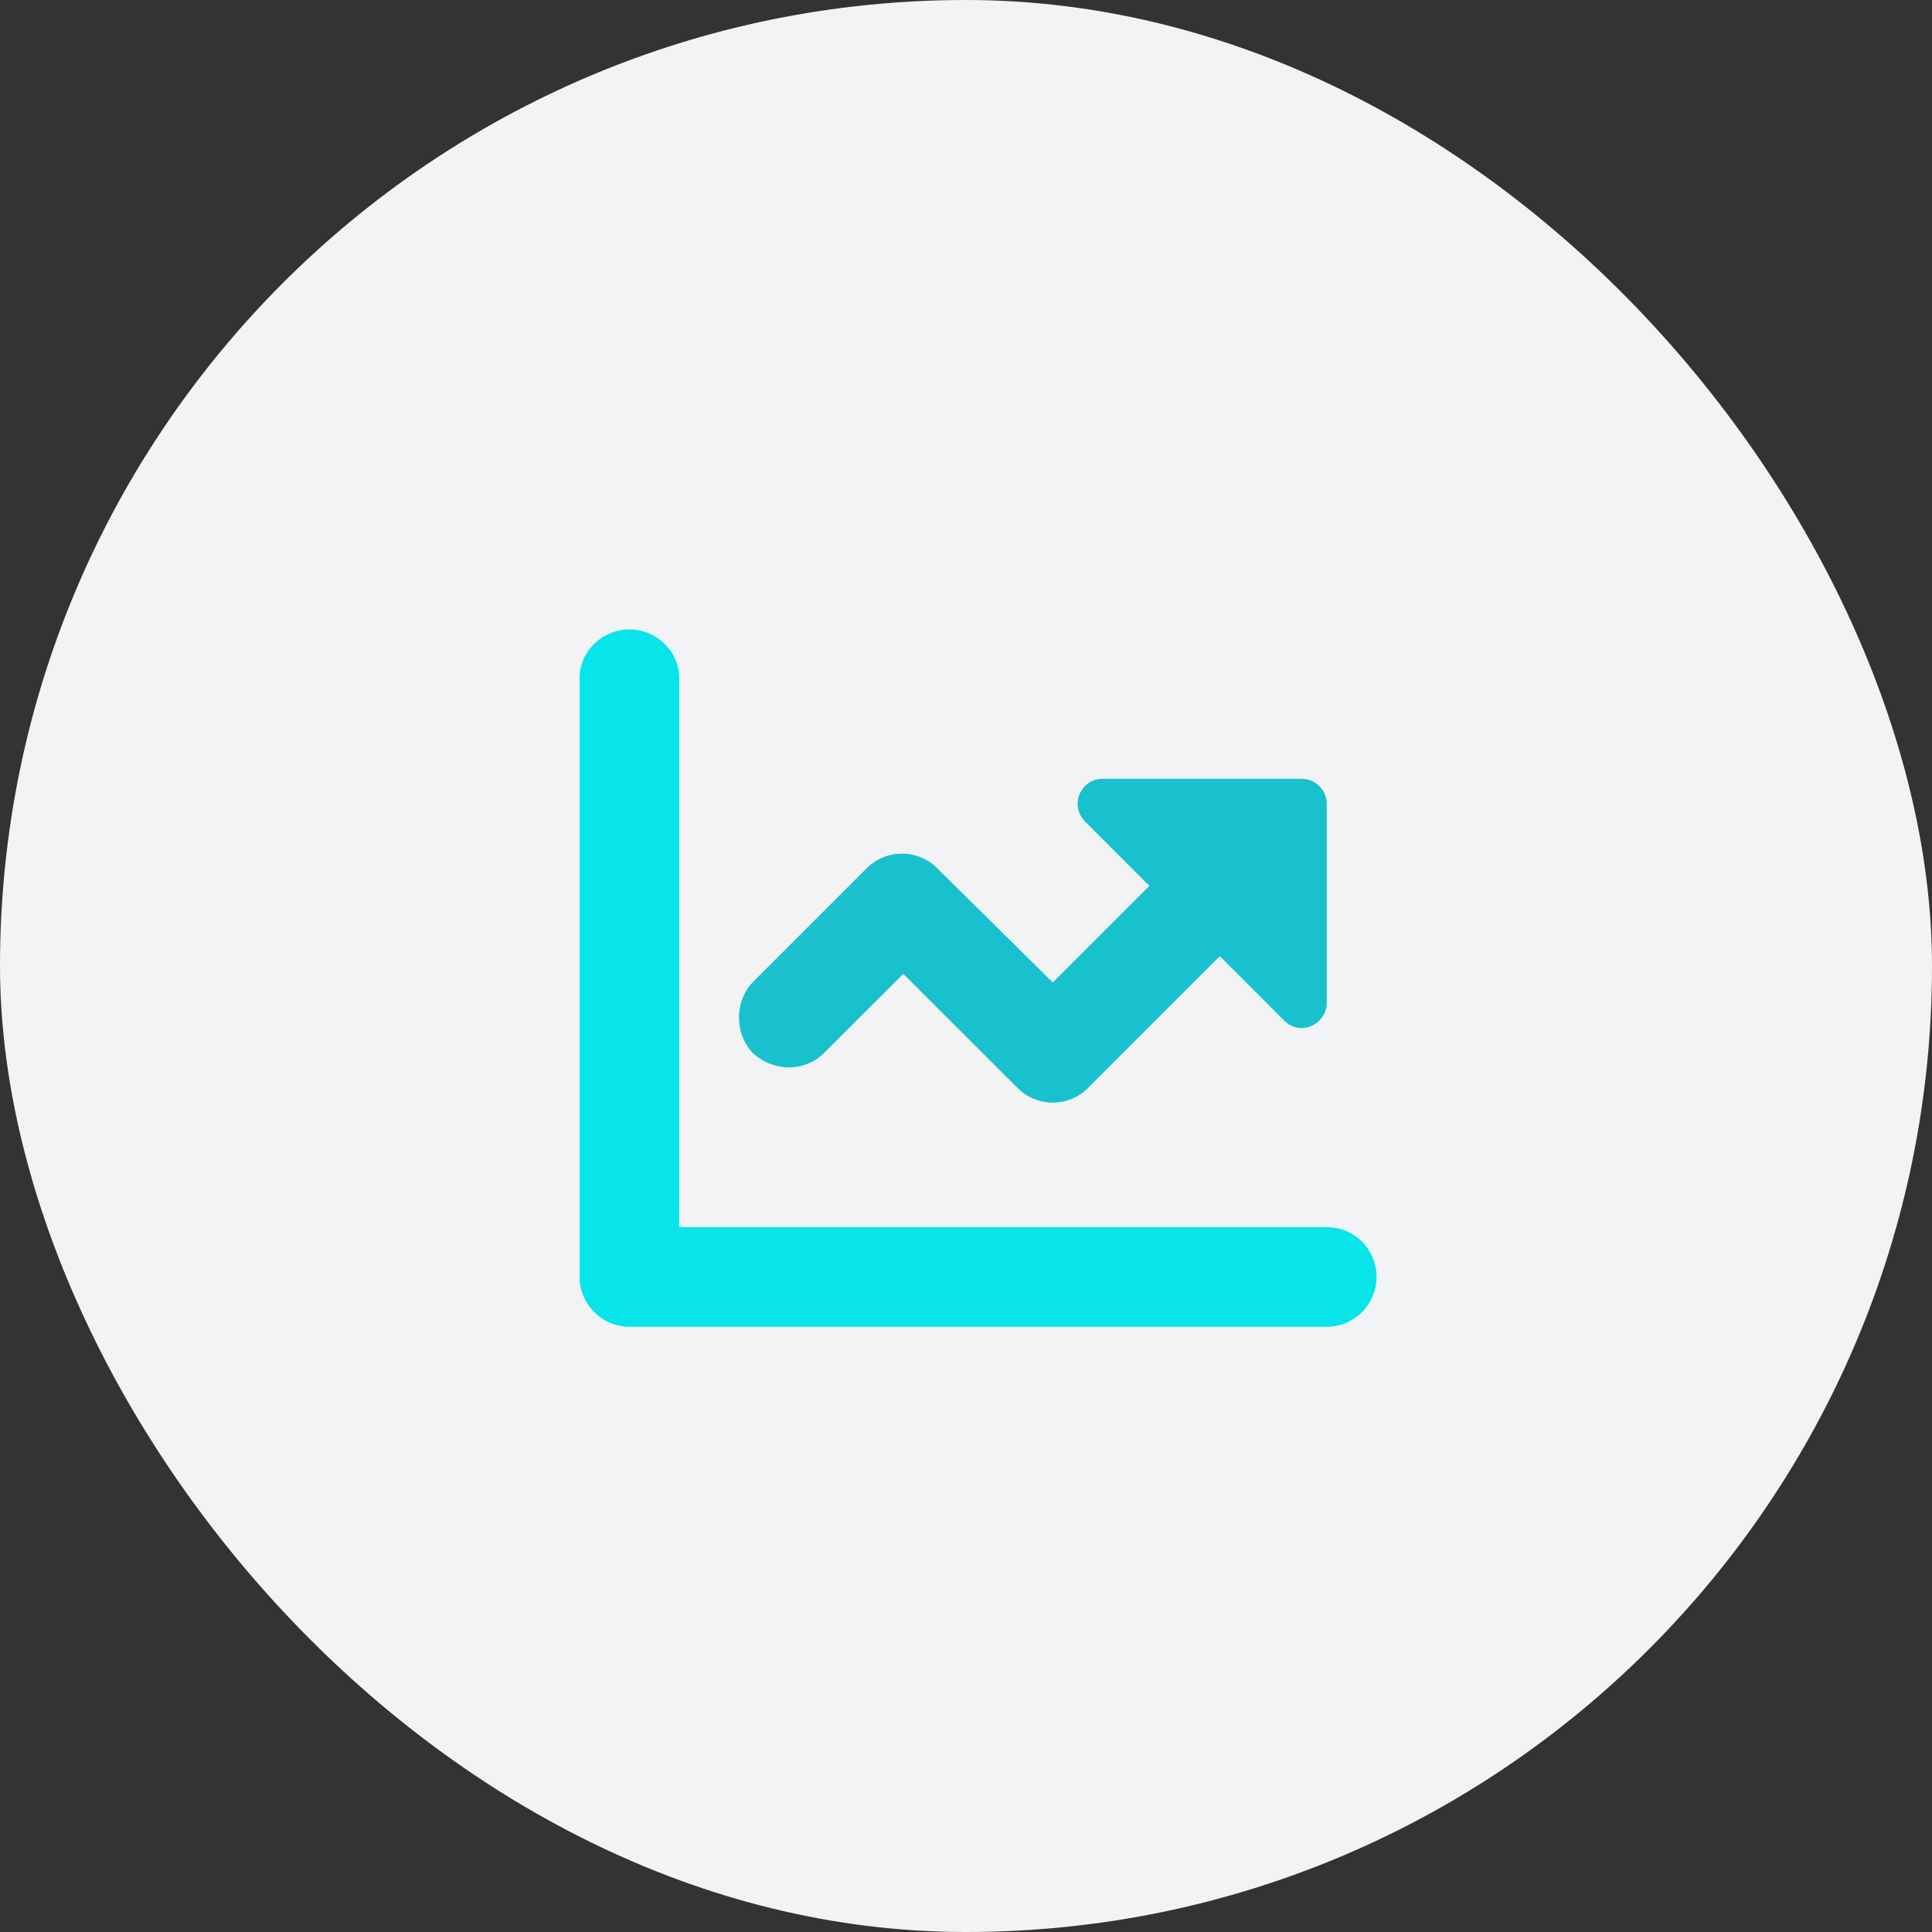
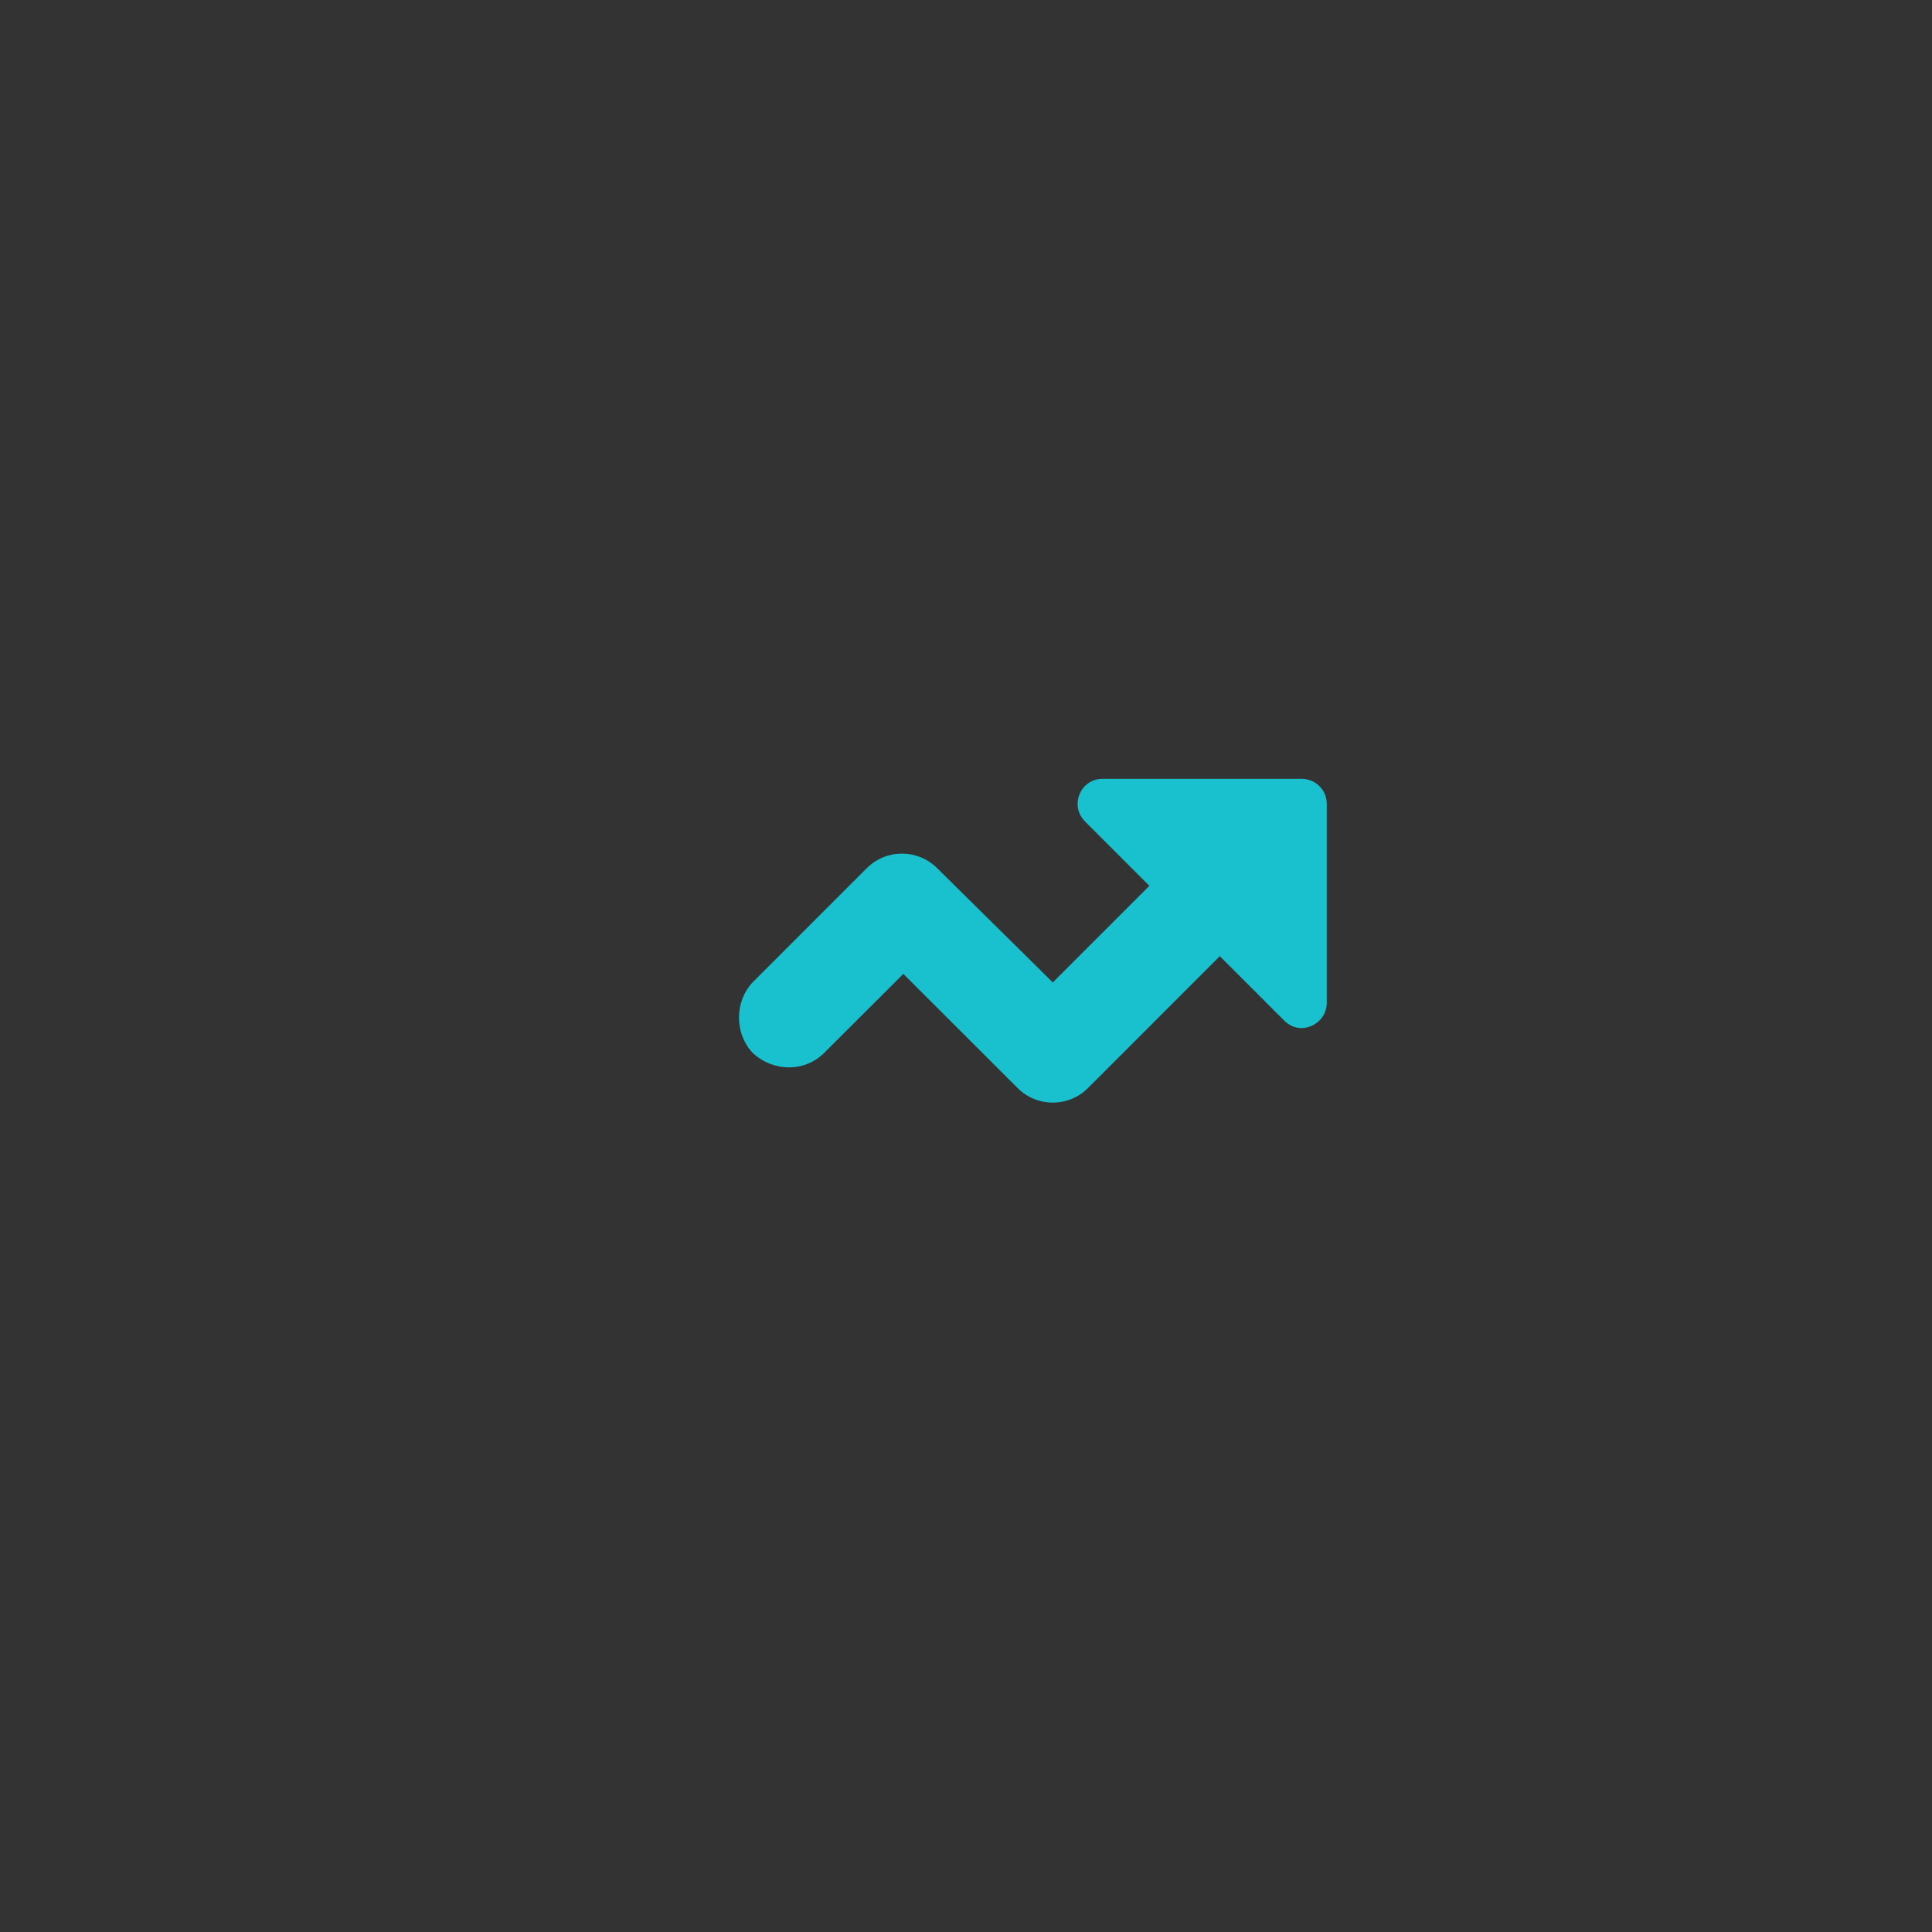
<svg xmlns="http://www.w3.org/2000/svg" width="80" height="80" viewBox="0 0 80 80" fill="none">
  <rect x="0" y="0" width="80" height="80" fill="#333333" stroke="none" />
-   <rect width="80" height="80" rx="40" fill="#F1F3F5" />
-   <path d="M54.938 50.812H28.125V28.067C28.125 26.986 27.201 26.062 26.062 26.062C24.924 26.062 24 26.986 24 28.067V52.875C24 54.009 24.928 54.938 26.062 54.938H54.938C56.078 54.938 57 54.016 57 52.875C57 51.734 56.078 50.812 54.938 50.812Z" fill="#07E5EB" />
  <path d="M31.161 43.594C30.413 42.788 30.413 41.48 31.161 40.681L35.89 35.951C36.696 35.145 38.001 35.145 38.807 35.951L43.594 40.681L47.594 36.681L44.927 34.013C44.277 33.359 44.734 32.25 45.656 32.25H53.906C54.473 32.25 54.938 32.714 54.938 33.281V41.531C54.938 42.39 53.867 42.95 53.177 42.26L50.51 39.593L45.052 45.052C44.651 45.456 44.122 45.656 43.594 45.656C43.065 45.656 42.538 45.455 42.136 45.052L37.406 40.326L34.132 43.594C33.333 44.399 32.024 44.399 31.161 43.594Z" fill="#19C1CE" />
</svg>